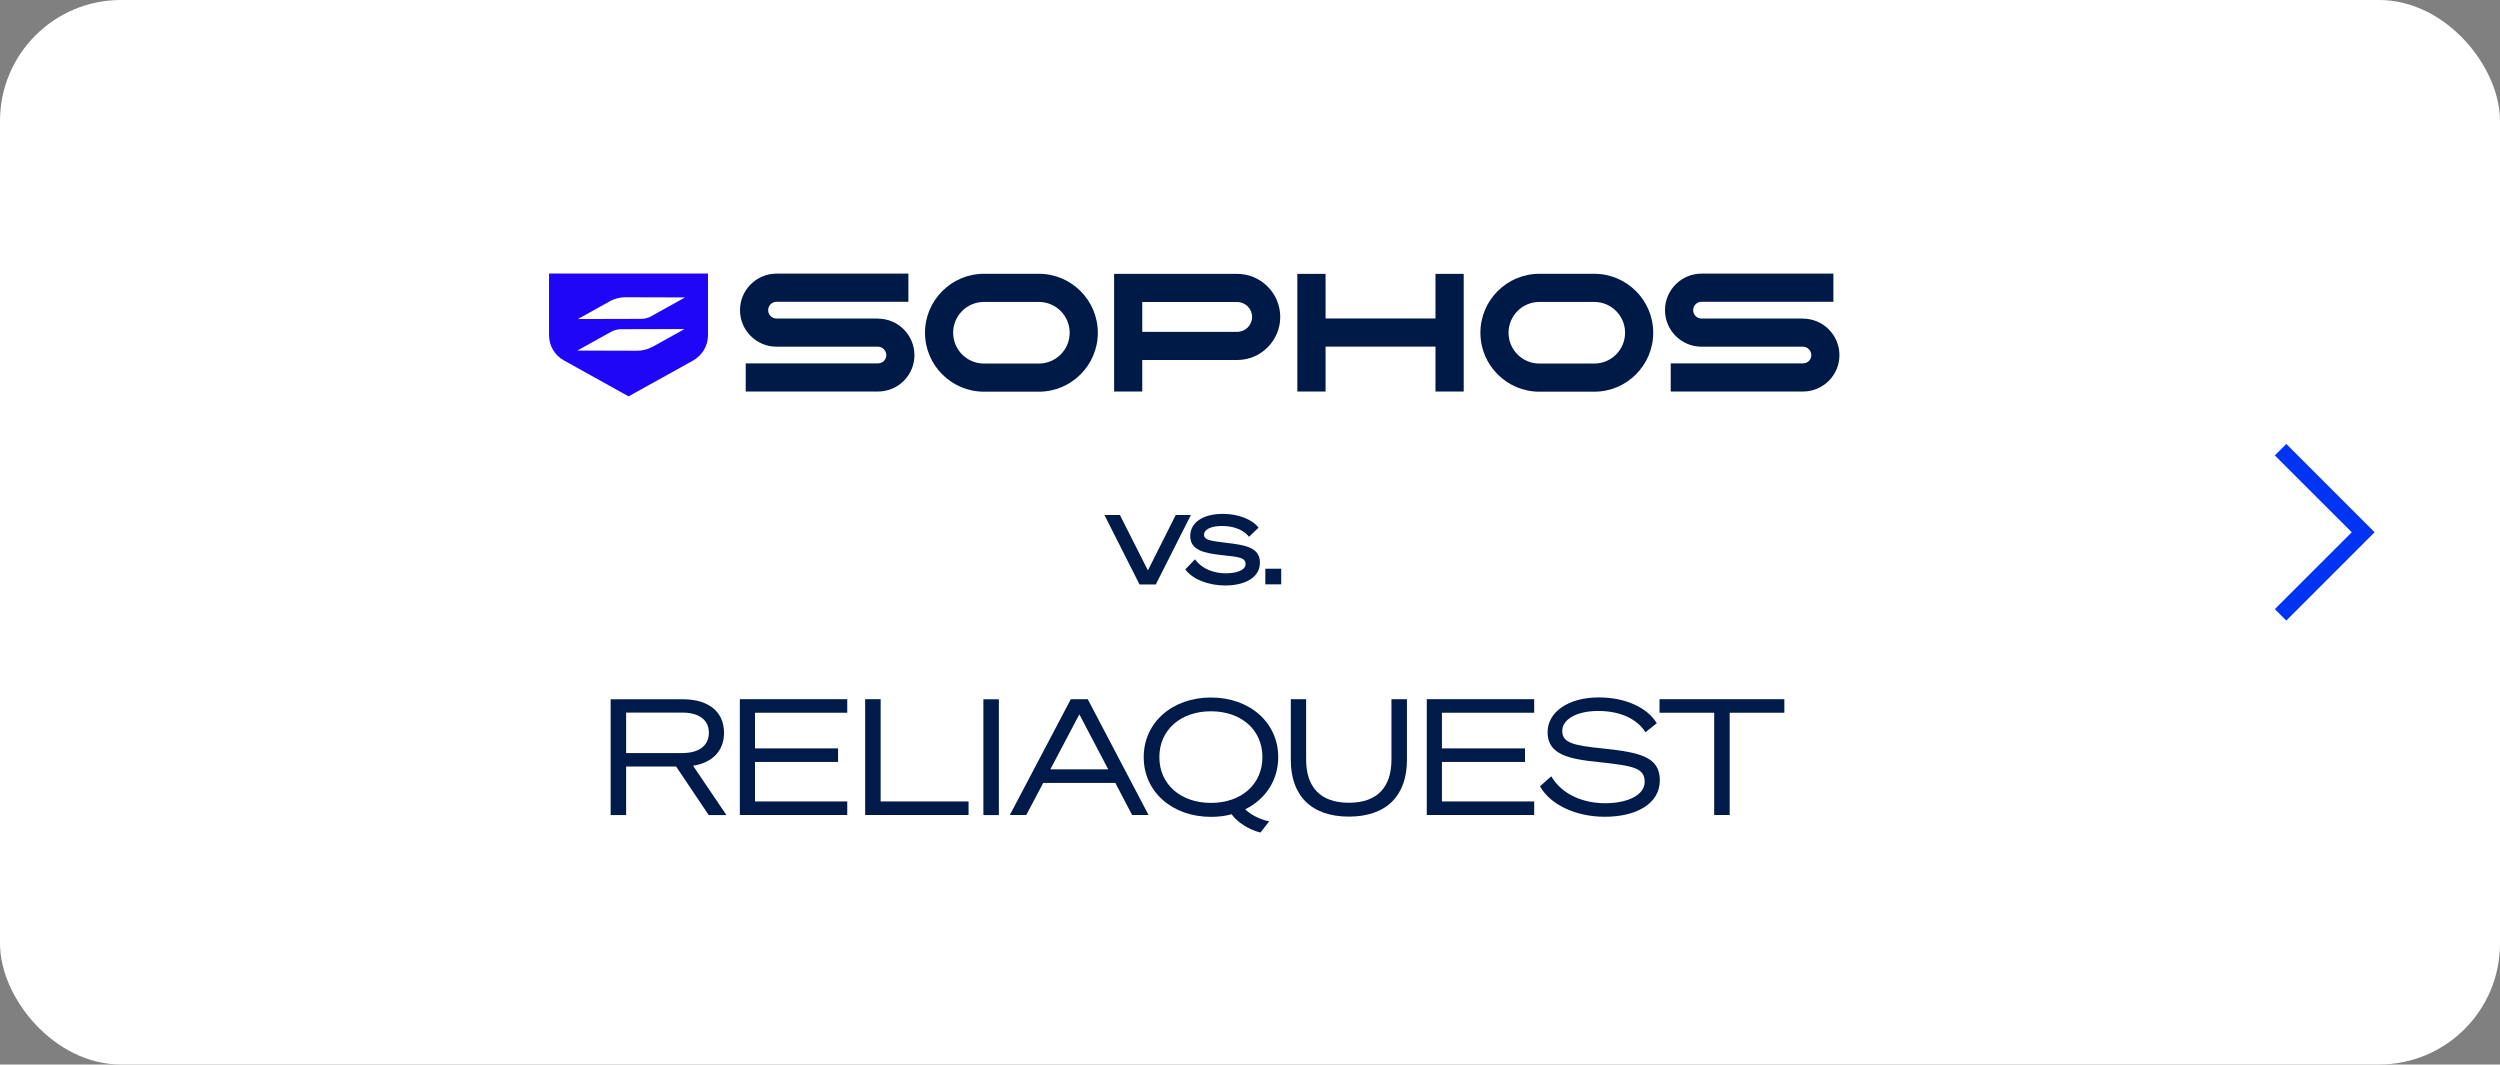
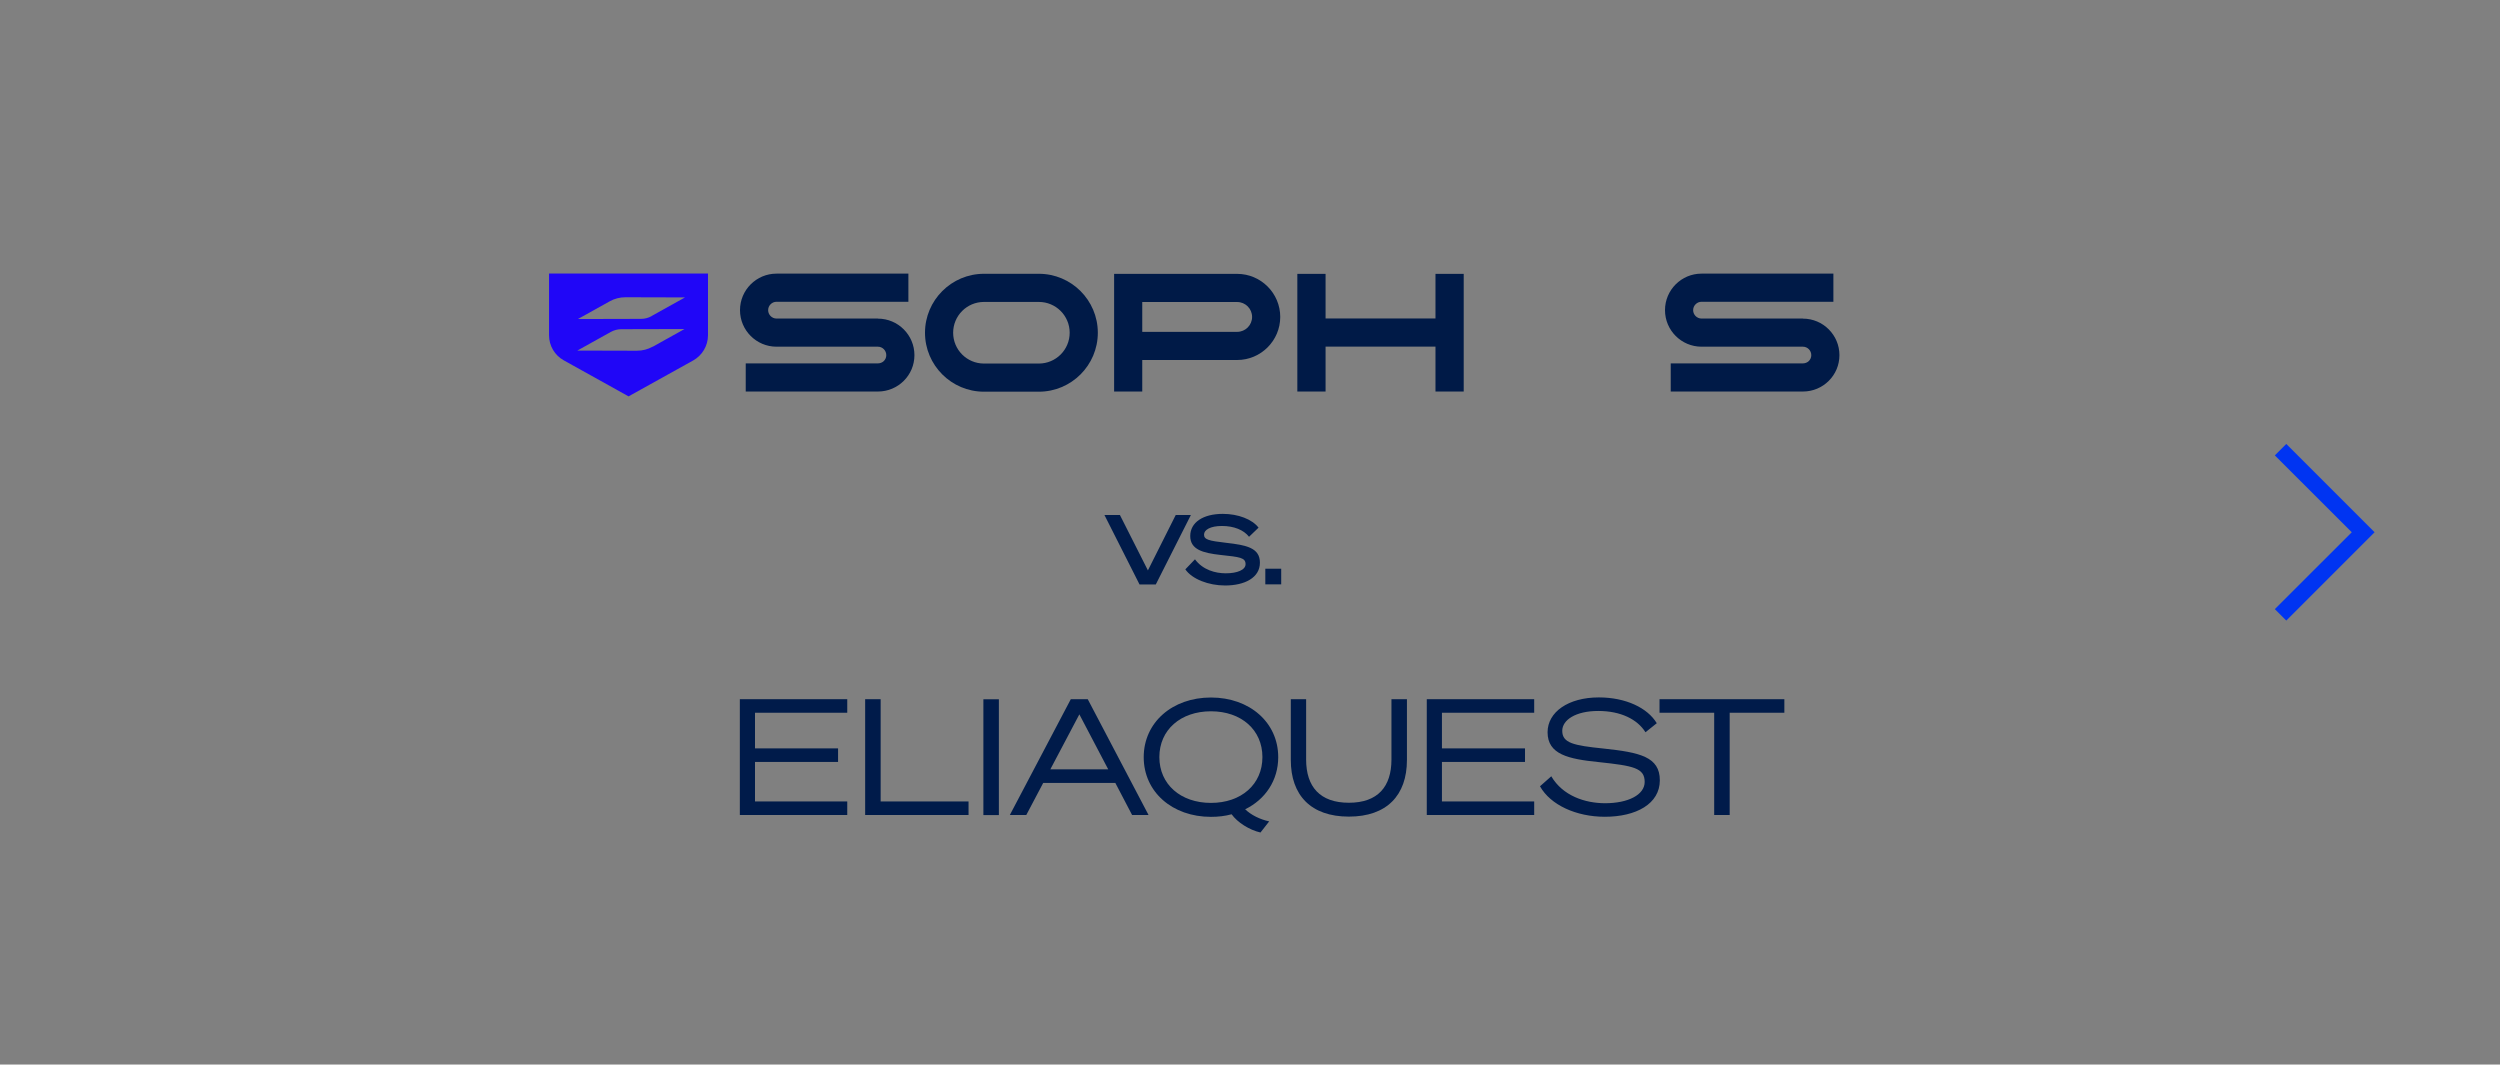
<svg xmlns="http://www.w3.org/2000/svg" id="Layer_1" data-name="Layer 1" width="310" height="132" viewBox="0 0 310 132">
  <rect x="0" y="0" width="310" height="132" fill="#808080" stroke="none" />
  <defs>
    <style>
      .cls-1 {
        fill: #001b4a;
      }

      .cls-2 {
        fill: #fff;
      }

      .cls-3 {
        fill: #001a47;
      }

      .cls-4 {
        fill: #2006f7;
      }

      .cls-5 {
        fill: #0034f2;
      }
    </style>
  </defs>
-   <rect class="cls-2" x="0" y="0" width="310" height="132" rx="15" ry="15" />
  <g>
    <path class="cls-1" d="M141.3,72.47l-4.35-8.61h1.92l3.47,6.87,3.45-6.87h1.88l-4.35,8.61h-2.02Z" />
    <path class="cls-1" d="M148.18,69.36c.98,1.32,2.54,1.73,3.81,1.73,1.44,0,2.46-.43,2.46-1.13,0-.82-.71-.89-3.13-1.15-2.11-.24-3.73-.64-3.73-2.34s1.6-2.75,4.04-2.75c1.92,0,3.65.68,4.43,1.71l-1.18,1.13c-.66-.85-1.88-1.34-3.35-1.34s-2.23.49-2.23,1.07c0,.62.58.77,2.76,1.02,2.45.28,4.17.6,4.17,2.46s-1.88,2.83-4.32,2.83c-2.05,0-4.09-.79-4.93-2l1.19-1.24Z" />
    <path class="cls-1" d="M156.9,70.52h1.97v1.94h-1.97v-1.94Z" />
  </g>
  <polygon class="cls-5" points="283.5 76.95 282.08 75.53 291.62 66 282.08 56.47 283.5 55.05 294.45 66 283.5 76.95" />
  <g>
    <path class="cls-4" d="M68.08,33.91v7.66c0,1.3.7,2.49,1.84,3.12l7.97,4.43.05.03,8.01-4.45c1.13-.63,1.84-1.83,1.84-3.12v-7.66h-19.72ZM80.92,42.99c-.59.33-1.26.5-1.94.5l-7.39-.02,4.15-2.31c.4-.22.85-.34,1.31-.34l7.83-.02-3.95,2.2ZM80.8,39.2c-.4.22-.85.34-1.31.34l-7.83.02,3.95-2.2c.59-.33,1.26-.5,1.94-.5l7.39.02-4.15,2.31Z" />
    <g>
      <path class="cls-3" d="M223.56,39.5h-12.57c-.57,0-1.04-.47-1.04-1.04s.47-1.04,1.04-1.04h16.35s0-3.49,0-3.49h-16.35c-2.5,0-4.53,2.03-4.53,4.53s2.03,4.53,4.53,4.53h12.57c.57,0,1.04.47,1.04,1.05s-.47,1.02-1.04,1.02h-16.39v3.49h16.39c2.5,0,4.53-2.01,4.53-4.51,0-2.5-2.03-4.53-4.53-4.53Z" />
      <path class="cls-3" d="M128.82,33.95h-6.81c-4.03,0-7.31,3.28-7.31,7.31s3.28,7.31,7.31,7.31h6.81c4.03,0,7.31-3.28,7.31-7.31s-3.28-7.31-7.31-7.31ZM128.82,45.08h-6.81c-2.11,0-3.82-1.71-3.82-3.82,0-2.11,1.71-3.82,3.82-3.82h6.81c2.11,0,3.82,1.71,3.82,3.82,0,2.11-1.71,3.82-3.82,3.82Z" />
-       <path class="cls-3" d="M197.69,33.95h-6.81c-4.03,0-7.31,3.28-7.31,7.31,0,4.03,3.28,7.31,7.31,7.31h6.81c4.03,0,7.31-3.28,7.31-7.31s-3.28-7.31-7.31-7.31ZM197.69,45.08h-6.81c-2.11,0-3.82-1.71-3.82-3.82s1.71-3.82,3.82-3.82h6.81c2.11,0,3.82,1.71,3.82,3.82s-1.71,3.82-3.82,3.82Z" />
      <polygon class="cls-3" points="178 33.96 178 39.49 164.37 39.49 164.37 33.96 160.87 33.96 160.87 48.55 164.37 48.55 164.37 42.98 178 42.98 178 48.55 181.5 48.55 181.5 33.96 178 33.96" />
      <path class="cls-3" d="M108.86,39.5h-12.57c-.57,0-1.04-.47-1.04-1.04s.47-1.04,1.04-1.04h16.35v-3.49h-16.35c-2.5,0-4.53,2.03-4.53,4.53s2.03,4.53,4.53,4.53h12.57c.57,0,1.04.47,1.04,1.05s-.47,1.02-1.04,1.02h-16.39v3.49s16.39,0,16.39,0c2.5,0,4.53-2.01,4.53-4.51s-2.03-4.53-4.53-4.53Z" />
      <path class="cls-3" d="M153.41,33.96h-11.77s-1.41,0-1.41,0h-2.08s0,14.59,0,14.59h3.49s0-3.91,0-3.91h11.77c2.94,0,5.34-2.4,5.34-5.34,0-2.94-2.4-5.34-5.34-5.34ZM153.41,41.15h-11.77s0-3.7,0-3.7h11.77c1.02,0,1.85.83,1.85,1.85s-.83,1.85-1.85,1.85Z" />
    </g>
  </g>
  <g>
-     <path class="cls-1" d="M77.64,101.07h-1.92v-14.36h8.98c3,0,5.08,1.42,5.08,4.16,0,2.3-1.52,3.72-3.84,4.08l4.14,6.12h-2.2l-4.04-6.02h-6.2v6.02ZM84.6,93.38c2.04,0,3.3-.9,3.3-2.52s-1.26-2.5-3.3-2.5h-6.96v5.02h6.96Z" />
    <path class="cls-1" d="M105.06,86.7v1.68h-11.44v4.42h10.3v1.68h-10.3v4.9h11.44v1.68h-13.32v-14.36h13.32Z" />
    <path class="cls-1" d="M107.28,86.7h1.92v12.68h10.9v1.68h-12.82v-14.36Z" />
    <path class="cls-1" d="M123.86,101.07h-1.92v-14.36h1.92v14.36Z" />
    <path class="cls-1" d="M134.88,86.7l7.54,14.36h-2.04l-2.08-3.98h-8.94l-2.1,3.98h-2.04l7.56-14.36h2.1ZM130.24,95.4h7.18l-3.58-6.82-3.6,6.82Z" />
    <path class="cls-1" d="M152.72,100.97c-.8.22-1.66.32-2.56.32-4.8,0-8.34-3.1-8.34-7.4s3.54-7.4,8.34-7.4,8.34,3.1,8.34,7.4c0,2.88-1.6,5.24-4.1,6.46.72.7,1.84,1.26,2.98,1.5l-1.08,1.38c-1.4-.32-2.86-1.26-3.58-2.26ZM143.76,93.88c0,3.38,2.64,5.68,6.4,5.68s6.38-2.3,6.38-5.68-2.62-5.68-6.38-5.68-6.4,2.3-6.4,5.68Z" />
    <path class="cls-1" d="M160.06,94.24v-7.54h1.9v7.48c0,3.38,1.72,5.36,5.3,5.36s5.28-1.98,5.28-5.36v-7.48h1.92v7.54c0,4.38-2.5,7.02-7.2,7.02s-7.2-2.64-7.2-7.02Z" />
    <path class="cls-1" d="M190.24,86.7v1.68h-11.44v4.42h10.3v1.68h-10.3v4.9h11.44v1.68h-13.32v-14.36h13.32Z" />
    <path class="cls-1" d="M192.36,96.26c1.42,2.42,4.18,3.34,6.68,3.34,2.84,0,4.9-1.04,4.9-2.64,0-1.74-1.4-2-5.7-2.46-3.74-.38-6.34-.94-6.34-3.7,0-2.5,2.56-4.32,6.36-4.32,3.34,0,6.04,1.3,7.18,3.2l-1.4,1.12c-1-1.6-3.06-2.64-5.86-2.64s-4.46,1.12-4.46,2.46c0,1.52,1.4,1.82,5.12,2.2,4.5.48,6.98,1.02,6.98,3.94s-2.94,4.52-6.82,4.52c-3.54,0-6.74-1.46-8.04-3.78l1.4-1.24Z" />
    <path class="cls-1" d="M214.48,88.38v12.68h-1.92v-12.68h-6.78v-1.68h15.48v1.68h-6.78Z" />
  </g>
</svg>